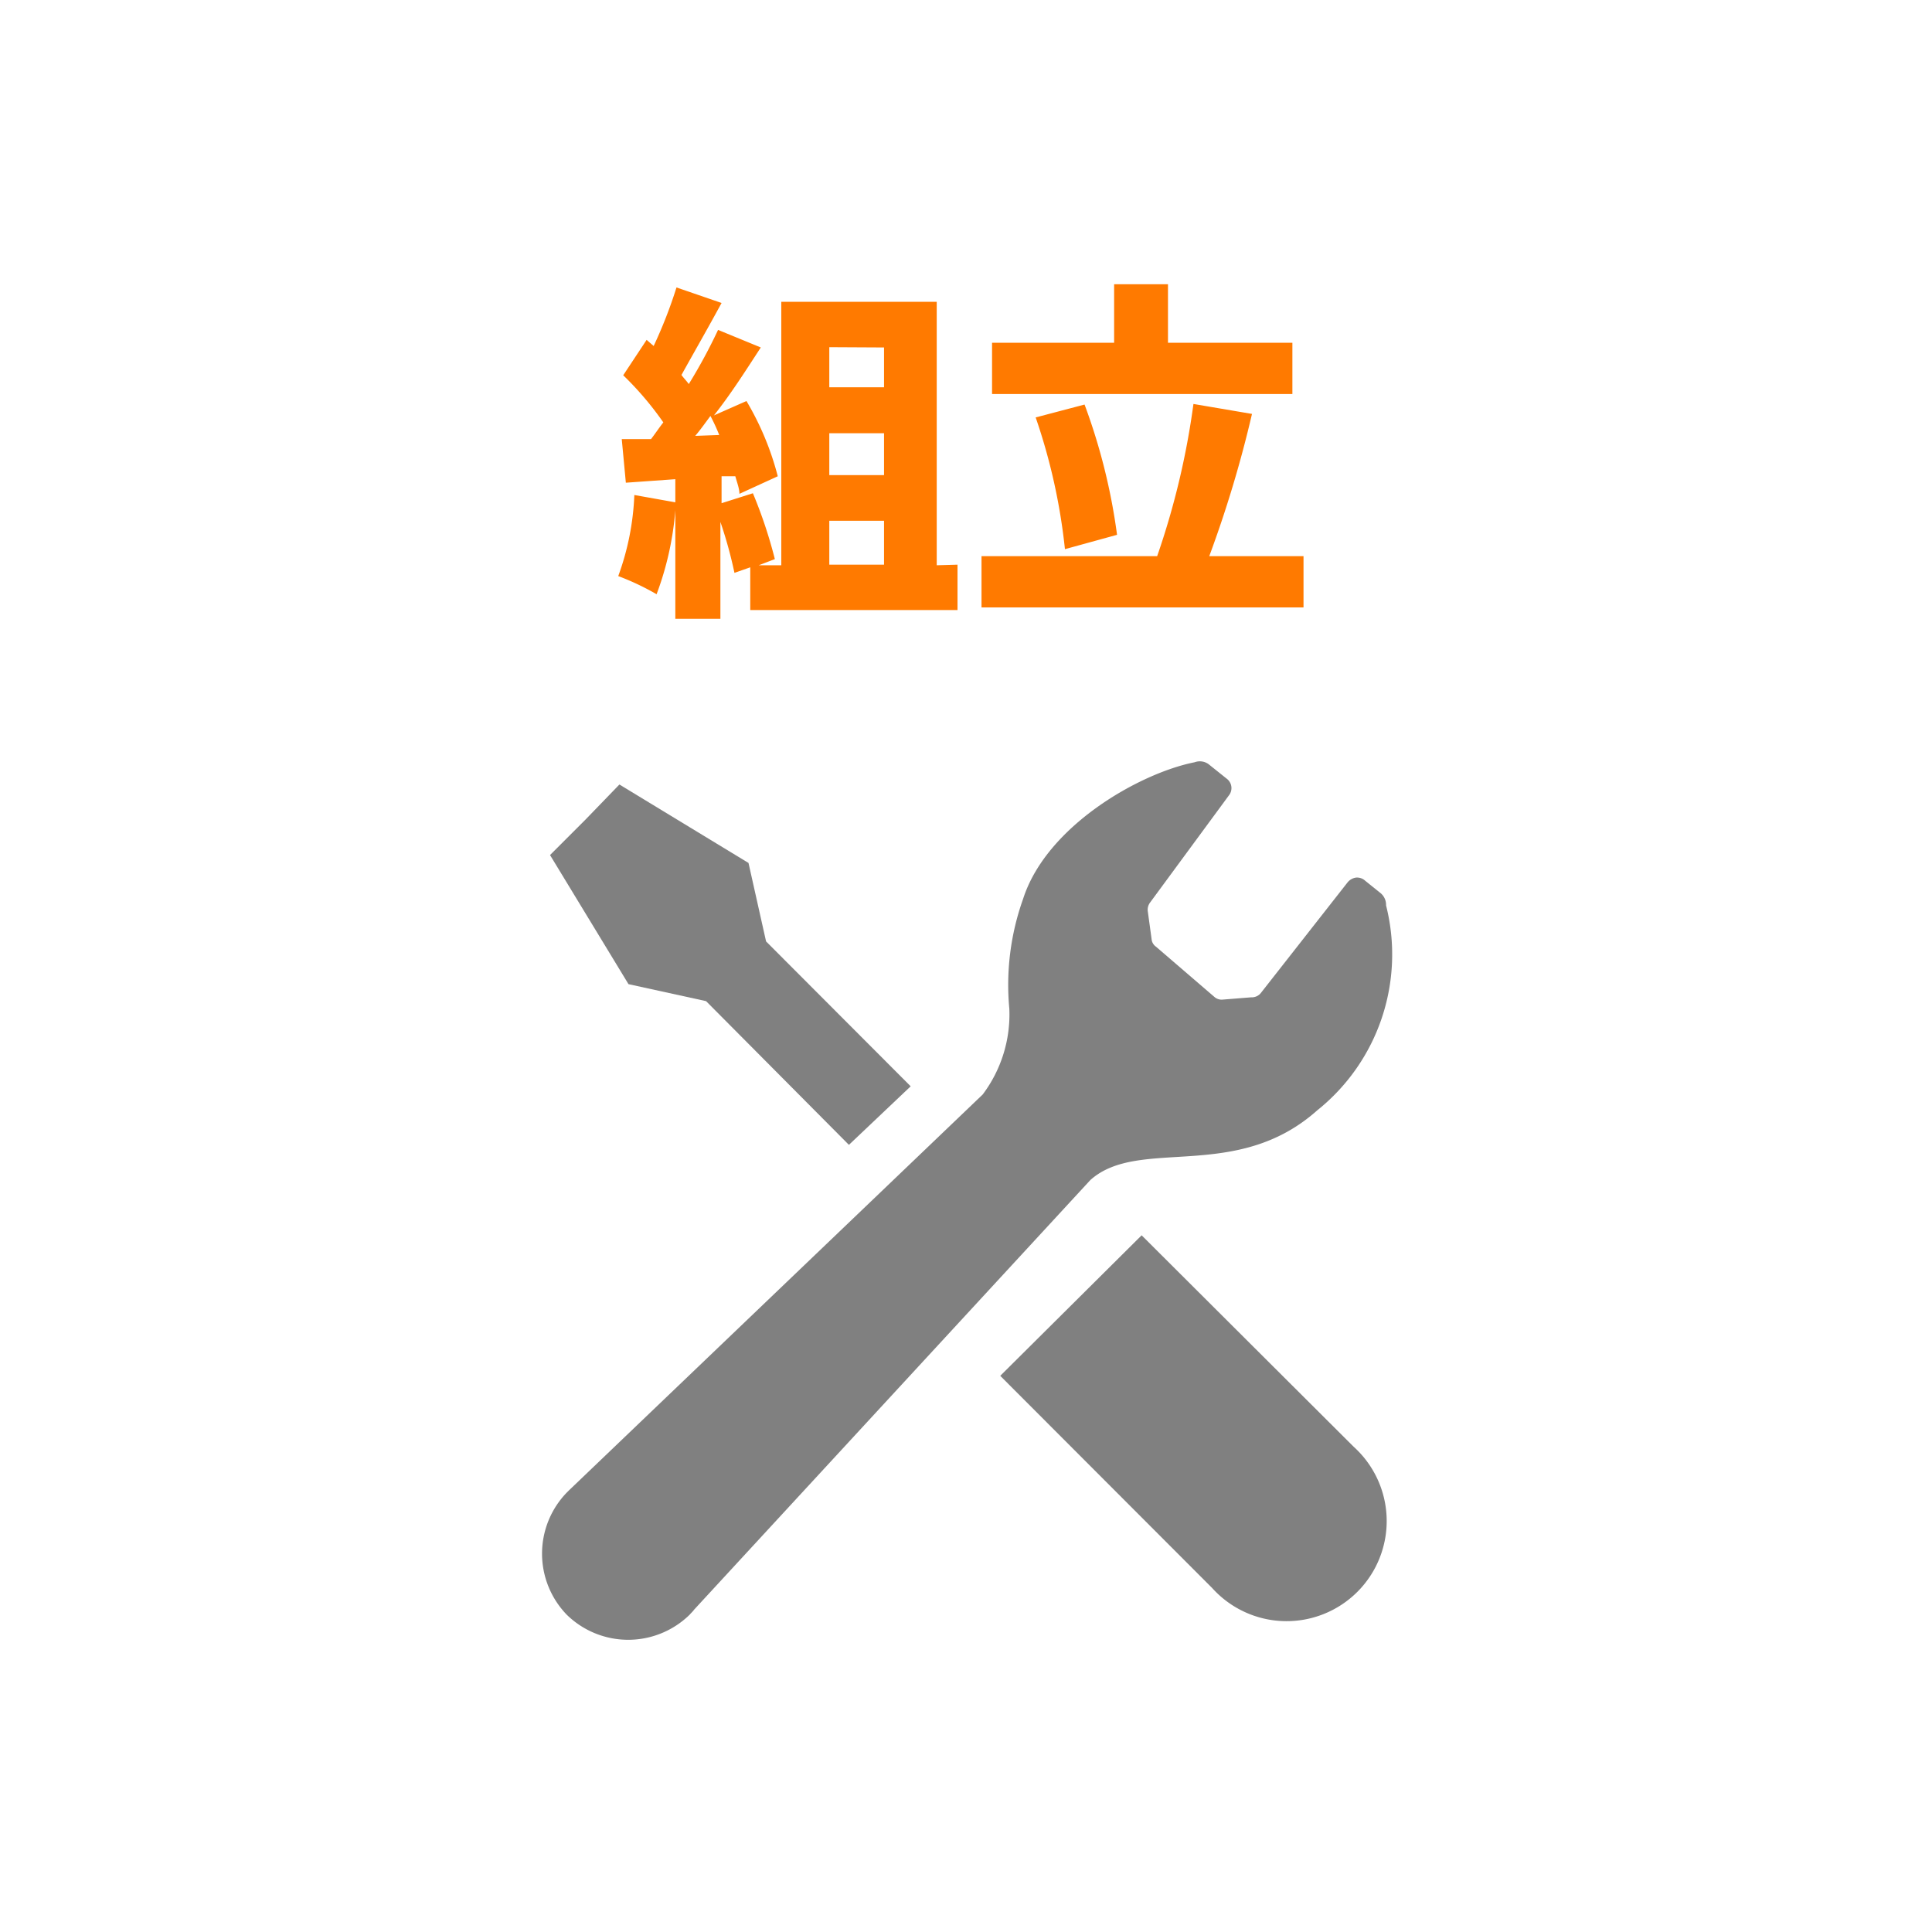
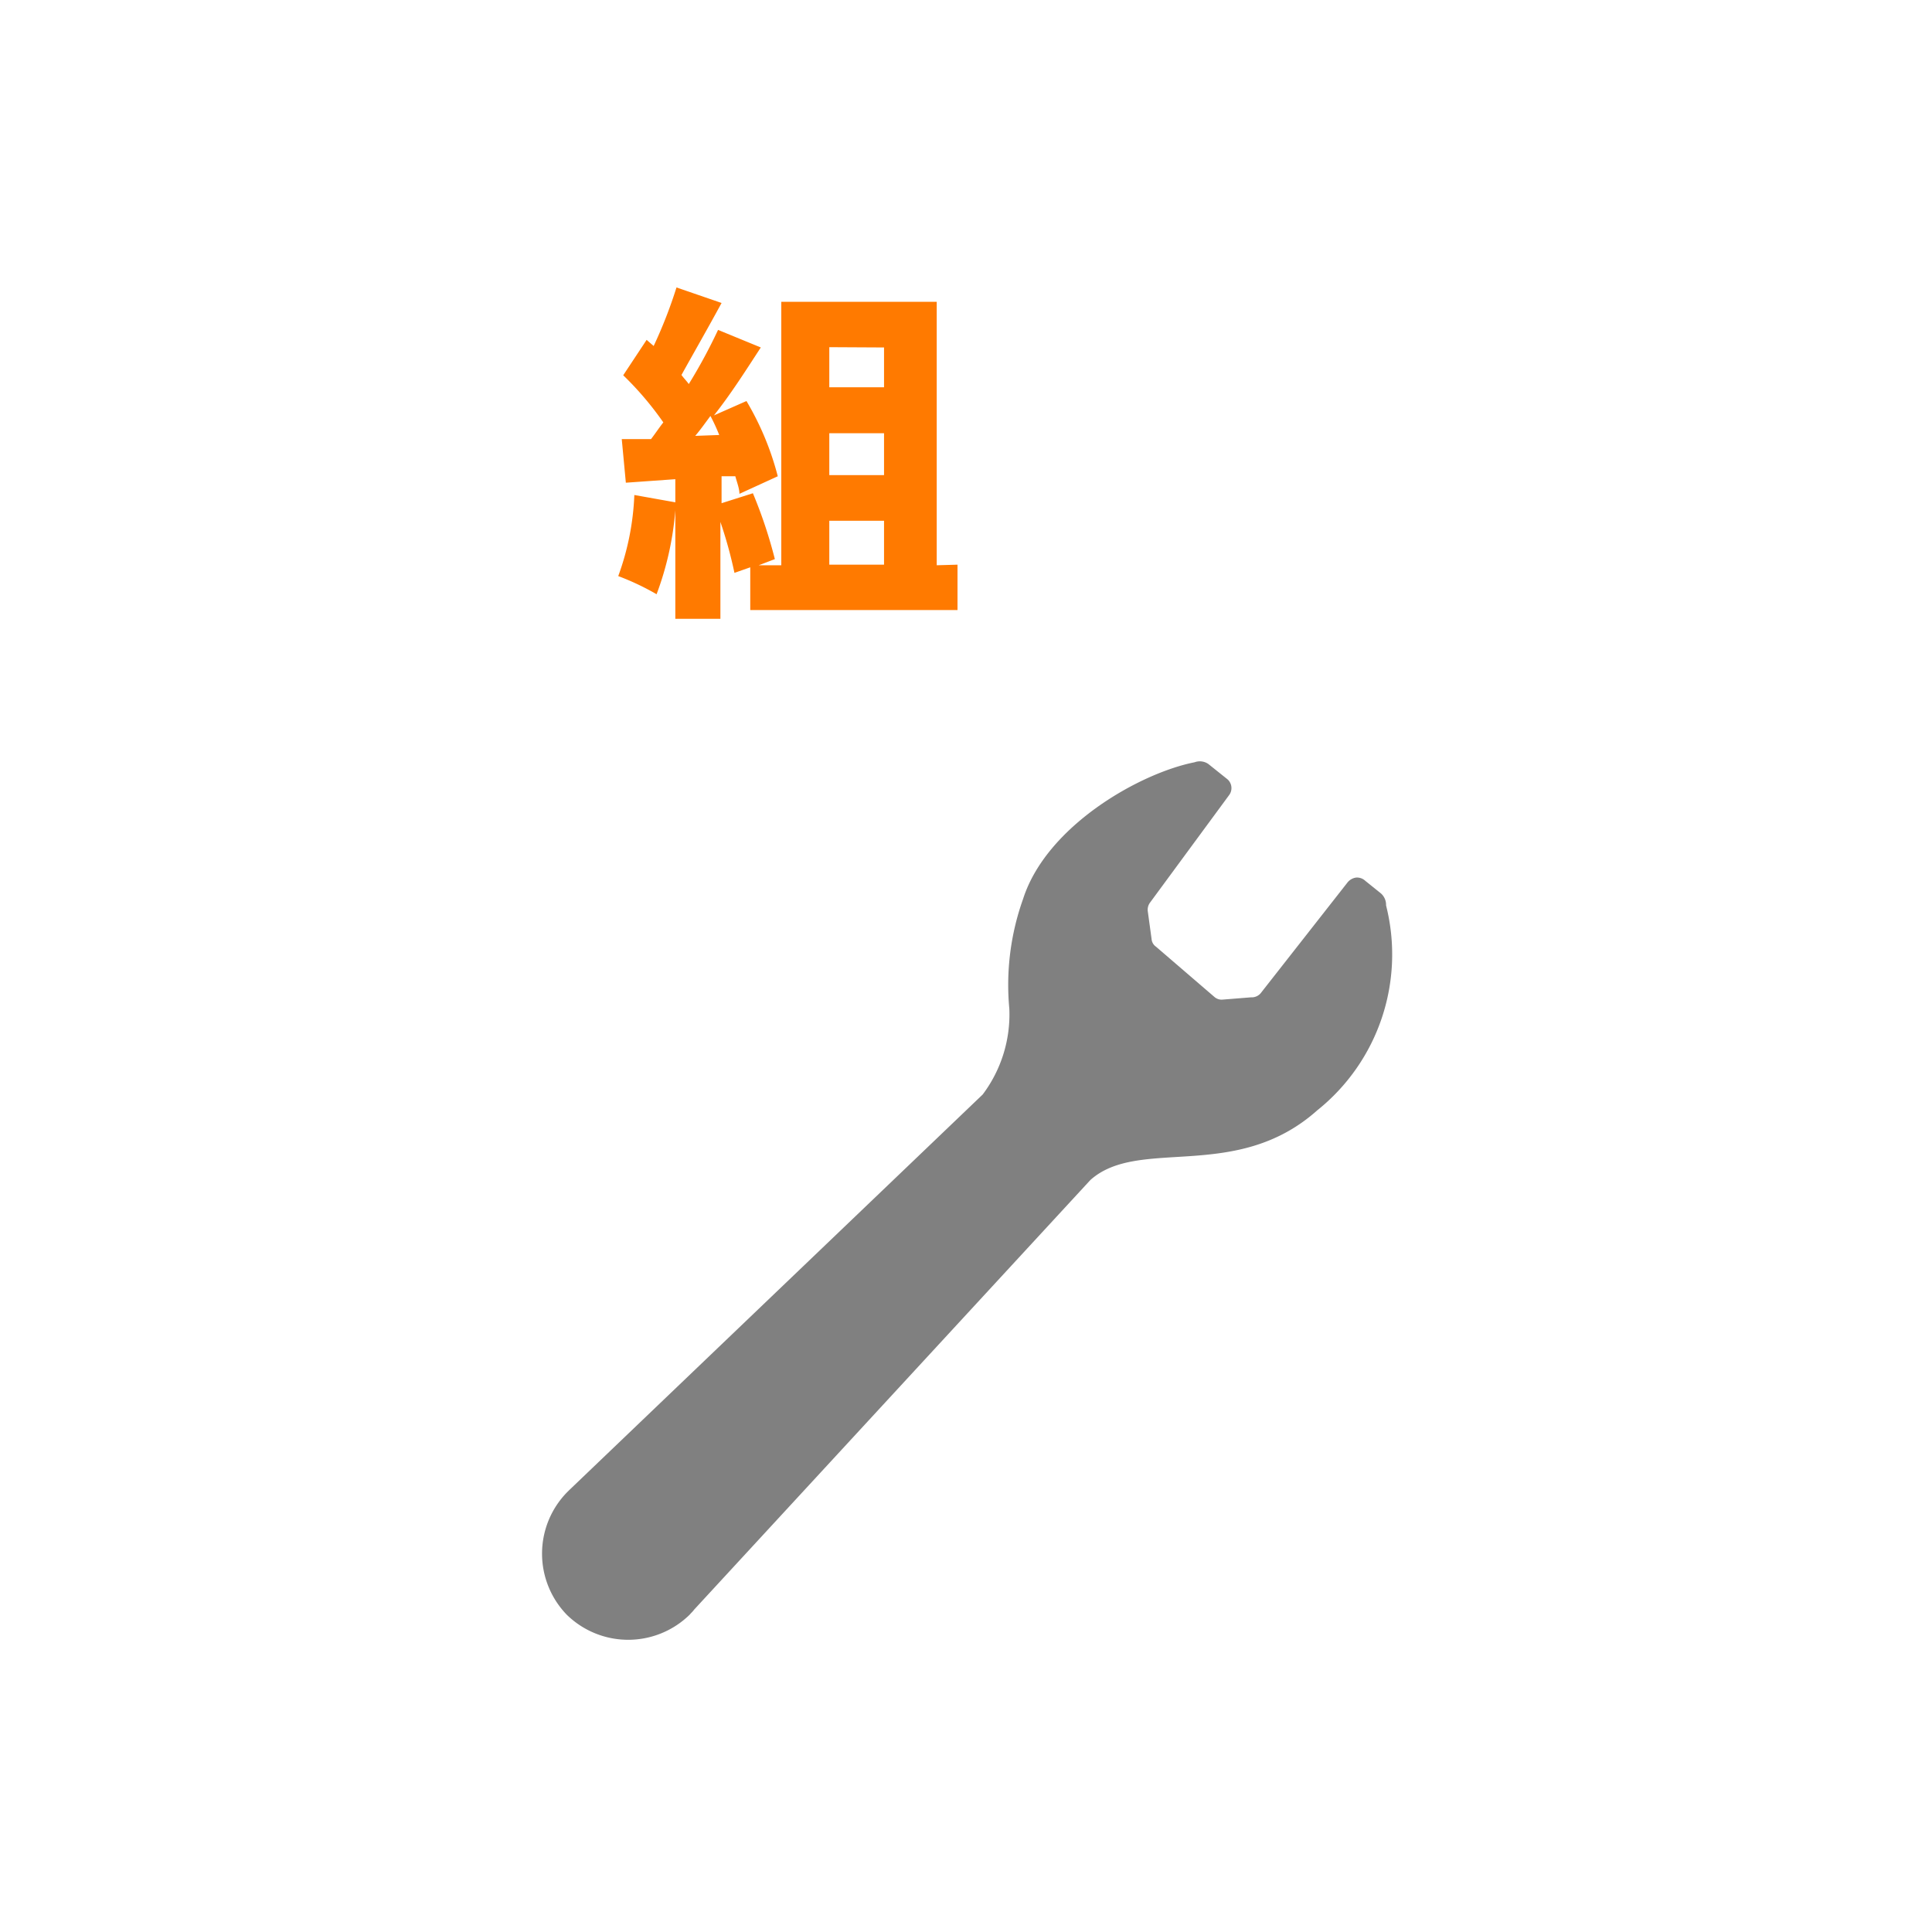
<svg xmlns="http://www.w3.org/2000/svg" width="66" height="66" viewBox="0 0 66 66">
  <defs>
    <style>
      .a {
        fill: none;
      }

      .b {
        fill: gray;
      }

      .c {
        fill: #ff7a00;
      }
    </style>
  </defs>
  <title>icon-form-request-assembly</title>
  <g>
    <rect class="a" width="66" height="66" rx="4" ry="4" />
    <g>
-       <path class="b" d="M24.12,34.2,29,39.11l2.11-2-4.94-4.95-.6-2.68-4.41-2.68L20,28l-1.21,1.21,2.68,4.41Z" />
-       <path class="b" d="M39,42.2l7.24,7.22a3.42,3.42,0,1,1-4.83,4.83L34.17,47Z" />
      <path class="b" d="M45,37.93a6.82,6.82,0,0,0,2.35-7,.52.52,0,0,0-.2-.43l-.51-.41a.41.41,0,0,0-.32-.11.46.46,0,0,0-.29.17L43.09,33.9a.4.4,0,0,1-.35.17l-1,.08a.38.38,0,0,1-.25-.09l-2-1.72a.35.35,0,0,1-.15-.26l-.13-.95a.41.41,0,0,1,.08-.3l2.7-3.67a.4.4,0,0,0-.06-.54l-.65-.52a.51.51,0,0,0-.47-.06c-1.87.37-5.06,2.17-5.86,4.67a8.73,8.73,0,0,0-.47,3.75,4.55,4.55,0,0,1-.91,2.93L19.44,50.91l-.08.08a3,3,0,0,0,0,4.17,3,3,0,0,0,4.2,0c.05-.06.11-.11.15-.17L37.25,40.31C38.92,38.82,42.22,40.41,45,37.93Z" />
    </g>
    <g>
      <path class="c" d="M32.71,19.29v1.55H25.63V19.38l-.54.19a14.78,14.78,0,0,0-.48-1.74v3.31H23.07V17.43a10.52,10.52,0,0,1-.64,2.87,8.78,8.78,0,0,0-1.31-.62,9.06,9.06,0,0,0,.55-2.77l1.4.25v-.79l-1.69.12L21.24,15l1,0c.14-.18.27-.38.42-.57a10.83,10.83,0,0,0-1.37-1.61l.8-1.21.24.21a16,16,0,0,0,.78-2l1.54.53c-.46.85-1,1.79-1.37,2.46.08.11.18.21.25.31a18.36,18.36,0,0,0,1-1.85l1.46.6c-.49.75-1,1.56-1.6,2.32l1.11-.49a9.86,9.86,0,0,1,1.07,2.57l-1.31.6c0-.18-.08-.38-.14-.6l-.47,0v.92l1.07-.34a16,16,0,0,1,.75,2.25l-.55.21h.77v-9H32v9Zm-8.14-4.43a6.44,6.44,0,0,0-.3-.65c-.18.24-.34.47-.52.68Zm3.76-3v1.37H30.2V11.87ZM30.2,14.8H28.33v1.43H30.2Zm-1.87,4.49H30.2v-1.5H28.33Z" />
-       <path class="c" d="M44.53,19v1.75h-11V19h6a26.75,26.75,0,0,0,1.24-5.2l2,.34A40.16,40.16,0,0,1,41.31,19Zm-.38-5.54H33.89V11.71h4.17v-2H39.9v2h4.25Zm-7.77,5.3a20.32,20.32,0,0,0-1-4.5l1.67-.44a20.52,20.52,0,0,1,1.11,4.45Z" />
    </g>
  </g>
</svg>